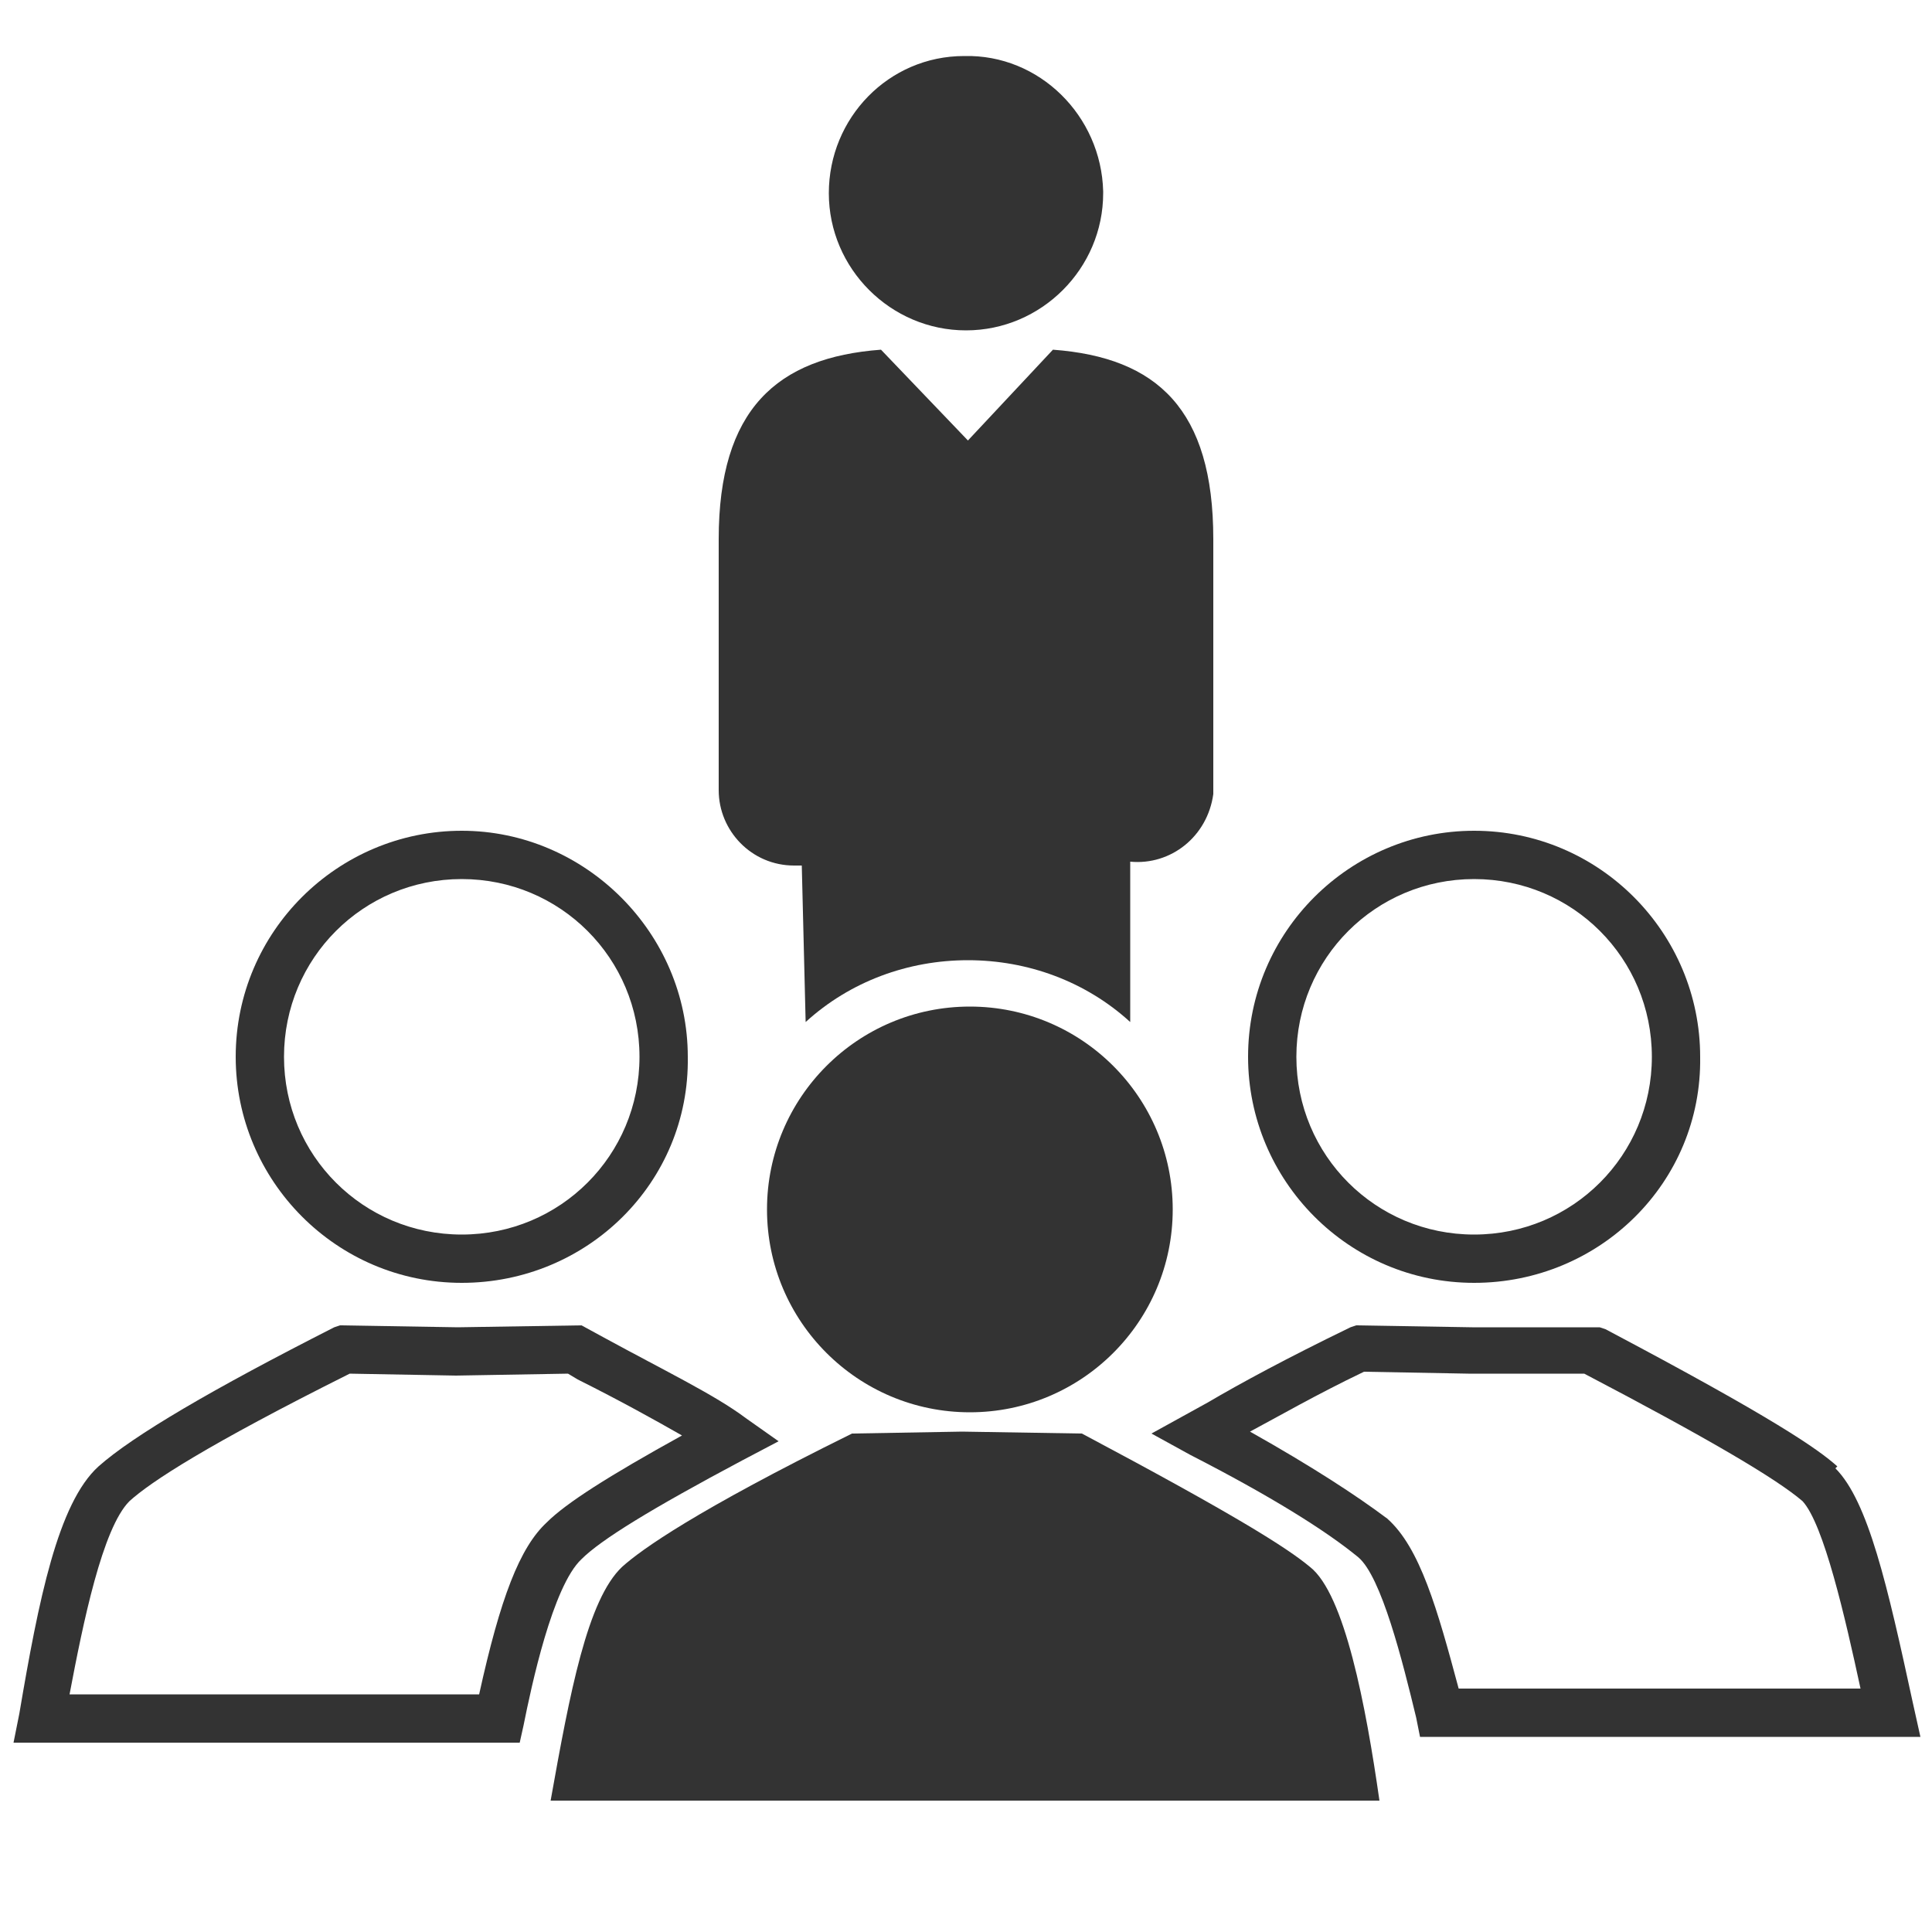
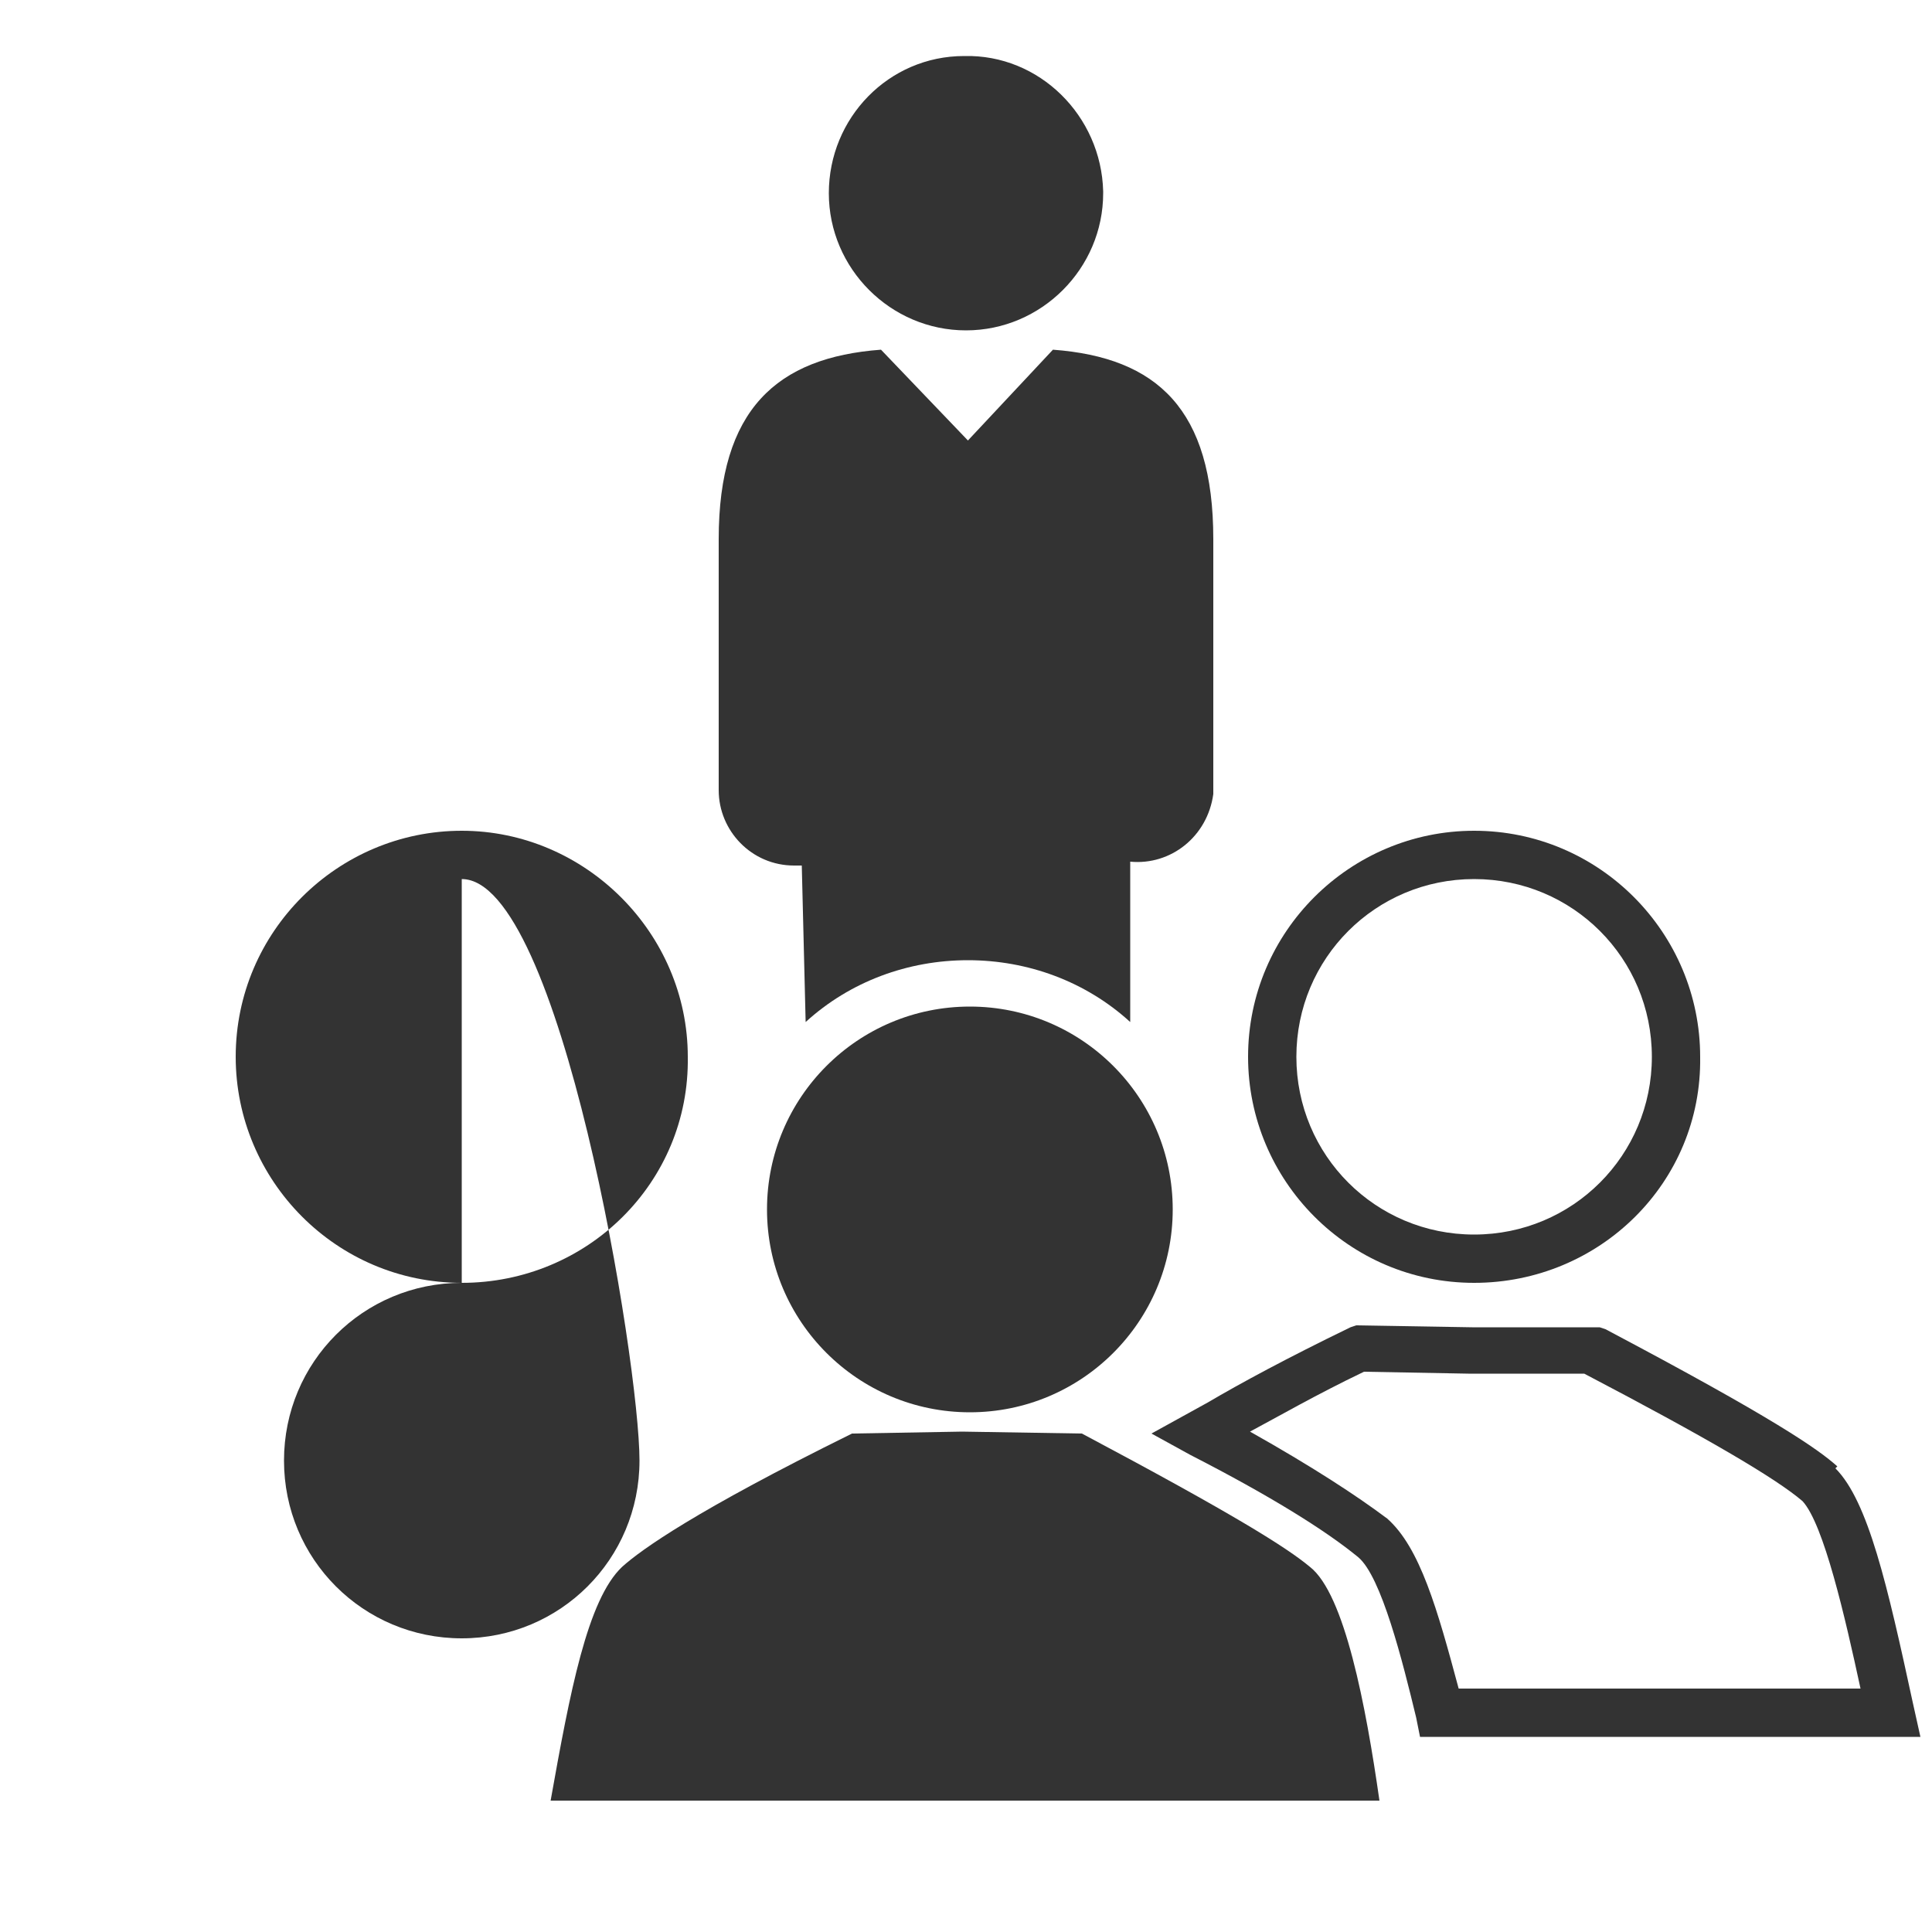
<svg xmlns="http://www.w3.org/2000/svg" version="1.1" id="Layer_1" x="0px" y="0px" viewBox="0 0 100 100" style="enable-background:new 0 0 100 100;" xml:space="preserve">
  <style type="text/css">
	.st0{fill:#333333;}
</style>
  <g>
    <g>
      <path class="st0" d="M41.7,52.9c2.3-2.1,5.3-3.2,8.4-3.2c3.1,0,6.1,1.1,8.4,3.2v-8.3c2.1,0.2,4-1.3,4.3-3.5c0-0.1,0-0.3,0-0.4    V27.9c0-6.7-2.9-9.4-8.3-9.8l-4.4,4.7l-4.5-4.7c-5.4,0.4-8.4,3.1-8.4,9.8v13c0,2.1,1.7,3.9,3.9,3.9c0.1,0,0.2,0,0.4,0L41.7,52.9z" />
    </g>
    <g>
      <path class="st0" d="M57.1,10c0,3.9-3.2,7.1-7.1,7.1c-3.9,0-7.1-3.2-7.1-7.1c0-3.9,3.1-7.1,7-7.1c3.9-0.1,7.1,3.1,7.2,7    C57.1,9.9,57.1,10,57.1,10z" />
    </g>
    <g>
      <g>
        <g>
          <g>
            <g>
              <path class="st0" d="M67.8,81.1c-1.2-1-3.9-2.7-11.8-6.9l-6.2-0.1l-5.7,0.1c-8.1,4-10.9,6-11.9,6.9c-1.8,1.7-2.7,6.5-3.7,12.1        h20.8h1.3h20.8C70.7,88.3,69.6,82.5,67.8,81.1z" />
            </g>
          </g>
          <g>
            <g>
              <circle class="st0" cx="50.2" cy="62.6" r="10.5" />
            </g>
          </g>
        </g>
      </g>
      <g>
        <g>
          <path class="st0" d="M76.3,66.4c-6.5,0-11.7-5.3-11.7-11.7c0-6.5,5.3-11.7,11.7-11.7c6.5,0,11.7,5.3,11.7,11.7      C88.1,61.2,82.8,66.4,76.3,66.4z M76.3,45.5c-5.1,0-9.2,4.1-9.2,9.2s4.1,9.2,9.2,9.2s9.2-4.1,9.2-9.2S81.4,45.5,76.3,45.5z" />
        </g>
      </g>
      <g>
        <g>
-           <path class="st0" d="M26.9,90.2H0.7l0.3-1.5c1-5.9,2-10.9,4.1-12.8c1.8-1.6,5.9-4,12.2-7.2l0.3-0.1l6.1,0.1l6.4-0.1l1.1,0.6      c3.3,1.8,5.8,3,7.4,4.2l1.7,1.2l-1.9,1c-4.7,2.5-7.3,4.1-8.3,5.1l0,0c-1.5,1.4-2.6,6.6-3,8.6L26.9,90.2z M3.6,87.7h21.2      c1.1-5,2.1-7.6,3.5-8.9c1-1,3.2-2.4,7-4.5c-1.4-0.8-3.2-1.8-5.4-2.9l-0.5-0.3l-5.8,0.1l-5.5-0.1c-7.4,3.7-10.3,5.6-11.4,6.6      C5.3,79.1,4.3,84,3.6,87.7z" />
-         </g>
+           </g>
      </g>
      <g>
        <g>
          <path class="st0" d="M99.4,89.9H73.5l-0.2-1c-0.7-2.9-1.8-7.3-3-8.3c-1.7-1.4-4.6-3.2-8.7-5.3l-2-1.1l2.9-1.6      c1.7-1,4.1-2.3,7.4-3.9l0.3-0.1l6,0.1l6.6,0l0.3,0.1c8.7,4.6,11,6.2,12,7.1L95,76c1.7,1.7,2.7,6.1,4,12.1L99.4,89.9z M75.5,87.4      h20.8c-0.8-3.7-1.9-8.5-3-9.7c-1.4-1.2-5-3.3-11.3-6.6l-6,0l-5.4-0.1c-2.5,1.2-4.4,2.3-5.9,3.1c3.2,1.8,5.5,3.3,7.1,4.5      C73.5,80.1,74.4,83.3,75.5,87.4z" />
        </g>
      </g>
      <g>
        <g>
-           <path class="st0" d="M23.9,66.4c-6.5,0-11.7-5.3-11.7-11.7c0-6.5,5.3-11.7,11.7-11.7s11.7,5.3,11.7,11.7      C35.7,61.2,30.4,66.4,23.9,66.4z M23.9,45.5c-5.1,0-9.2,4.1-9.2,9.2s4.1,9.2,9.2,9.2c5.1,0,9.2-4.1,9.2-9.2S29,45.5,23.9,45.5z" />
+           <path class="st0" d="M23.9,66.4c-6.5,0-11.7-5.3-11.7-11.7c0-6.5,5.3-11.7,11.7-11.7s11.7,5.3,11.7,11.7      C35.7,61.2,30.4,66.4,23.9,66.4z c-5.1,0-9.2,4.1-9.2,9.2s4.1,9.2,9.2,9.2c5.1,0,9.2-4.1,9.2-9.2S29,45.5,23.9,45.5z" />
        </g>
      </g>
    </g>
  </g>
</svg>